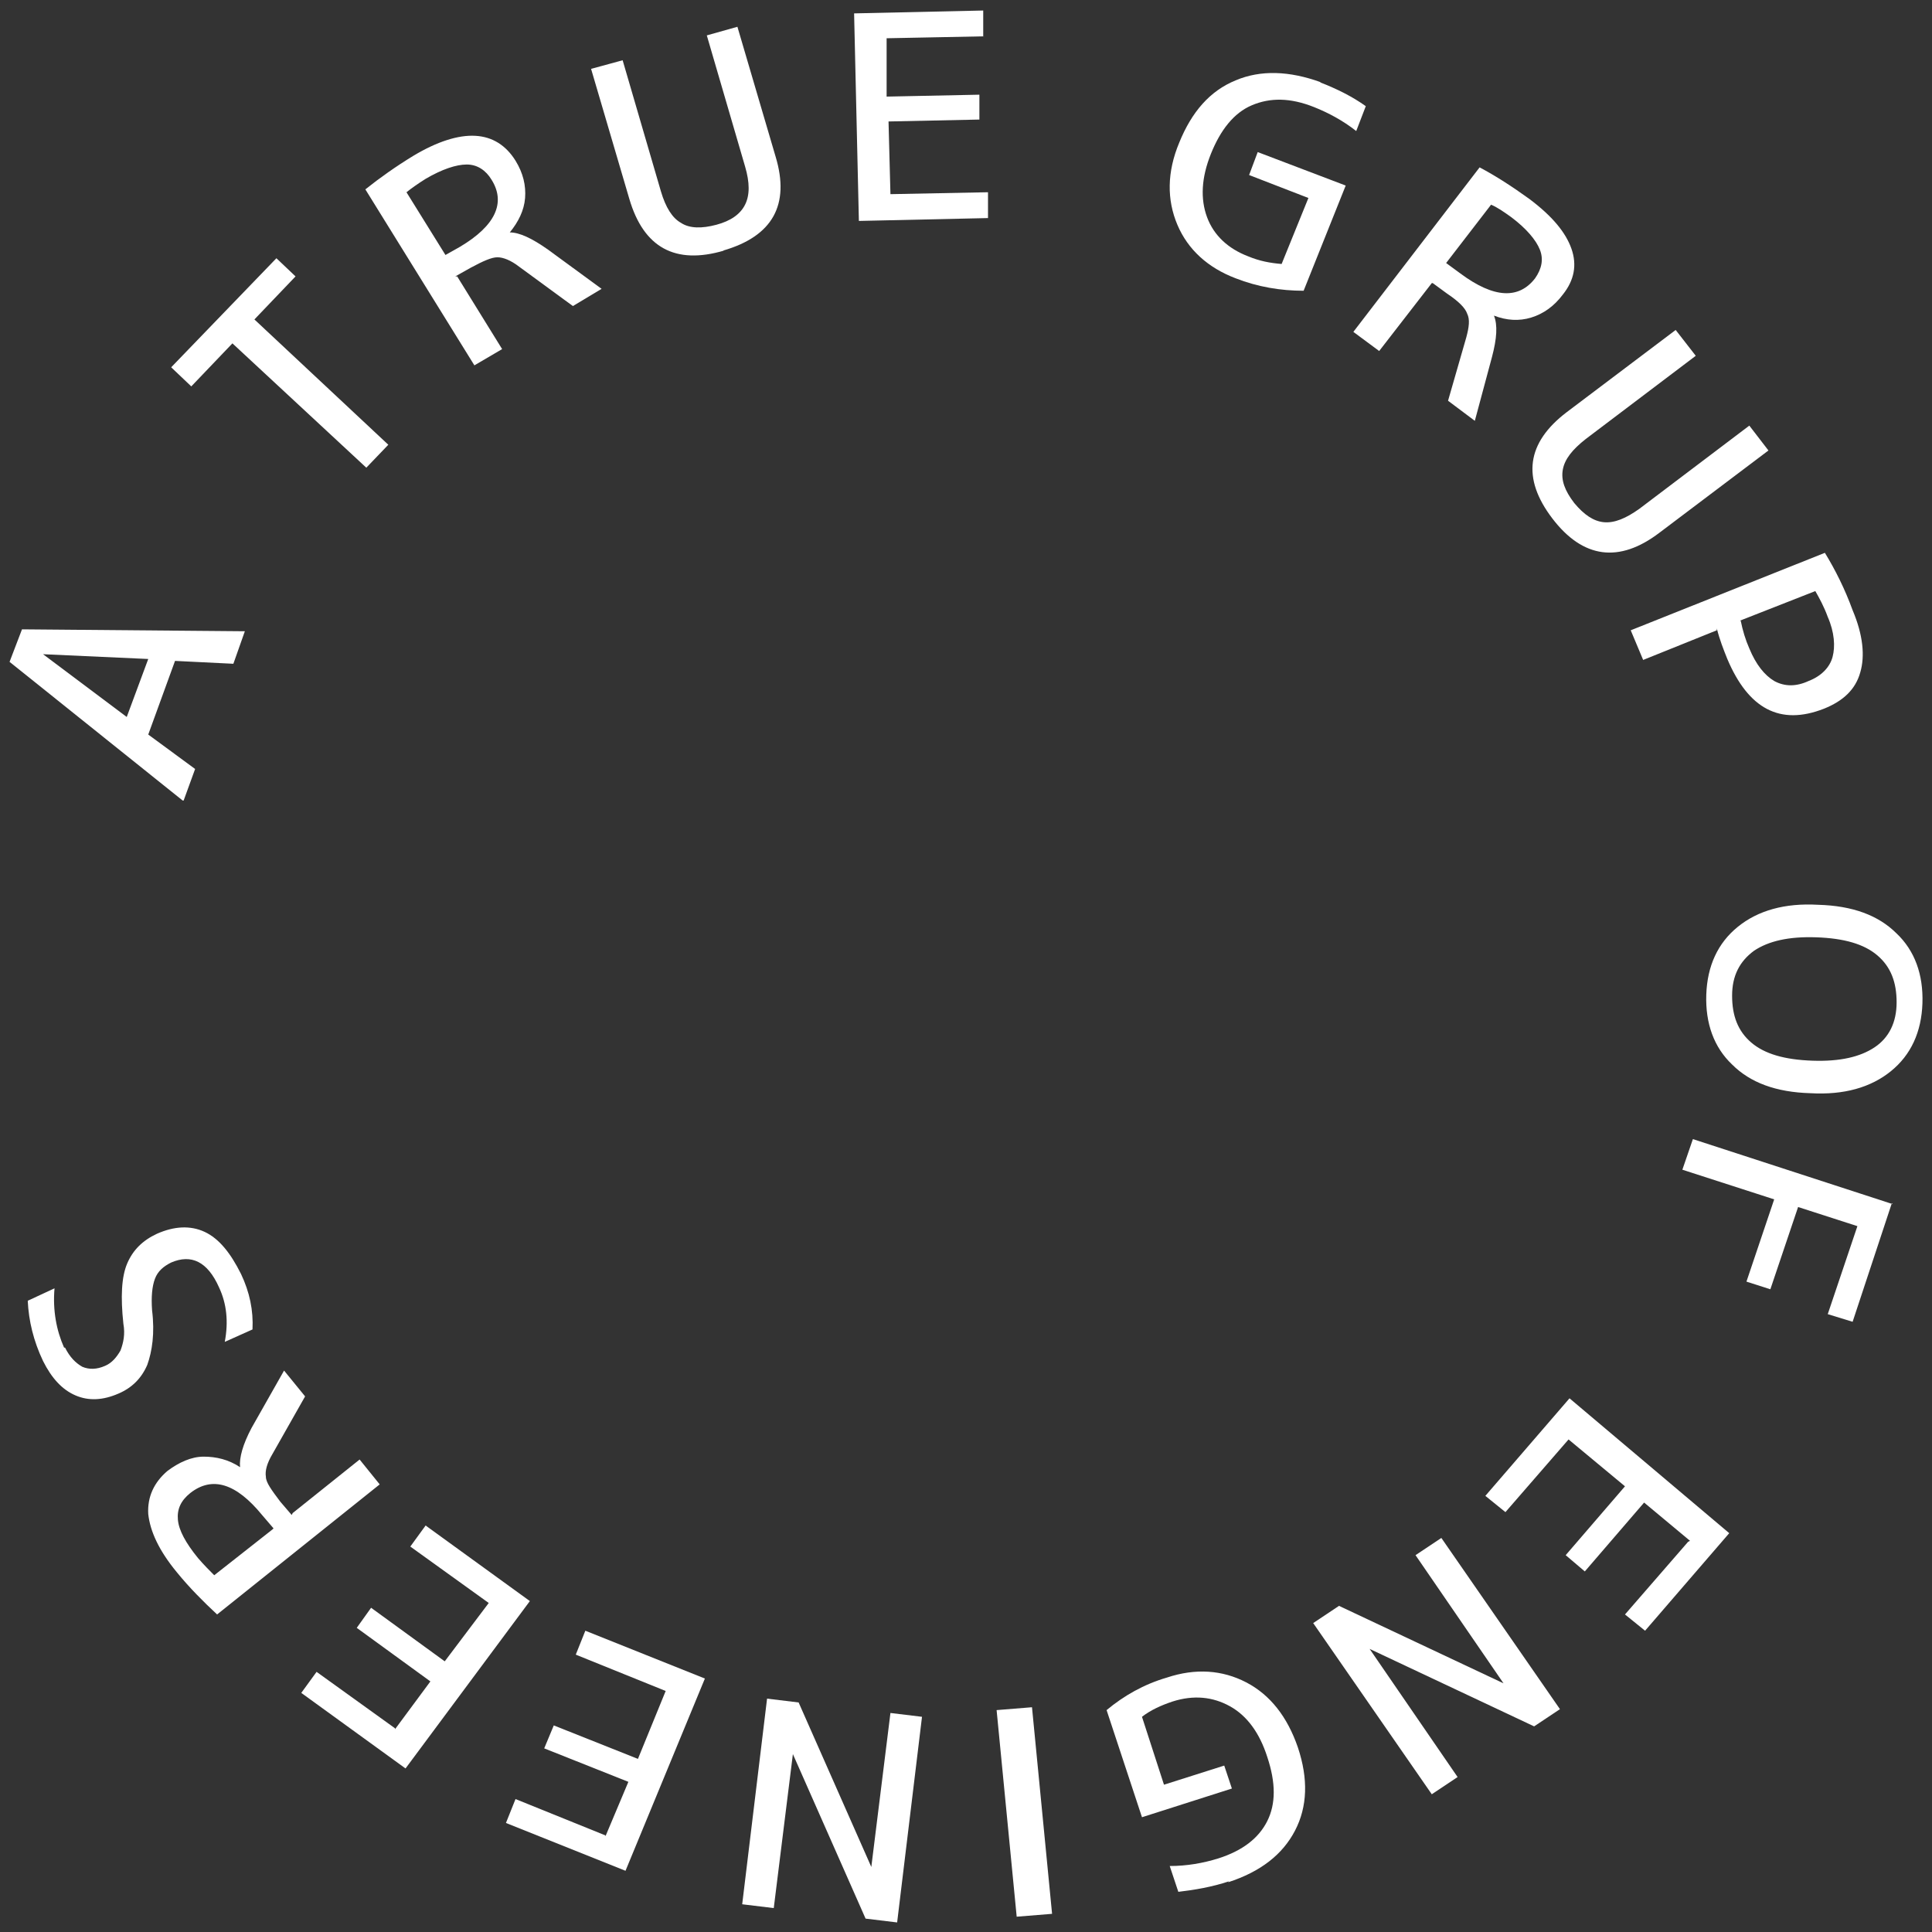
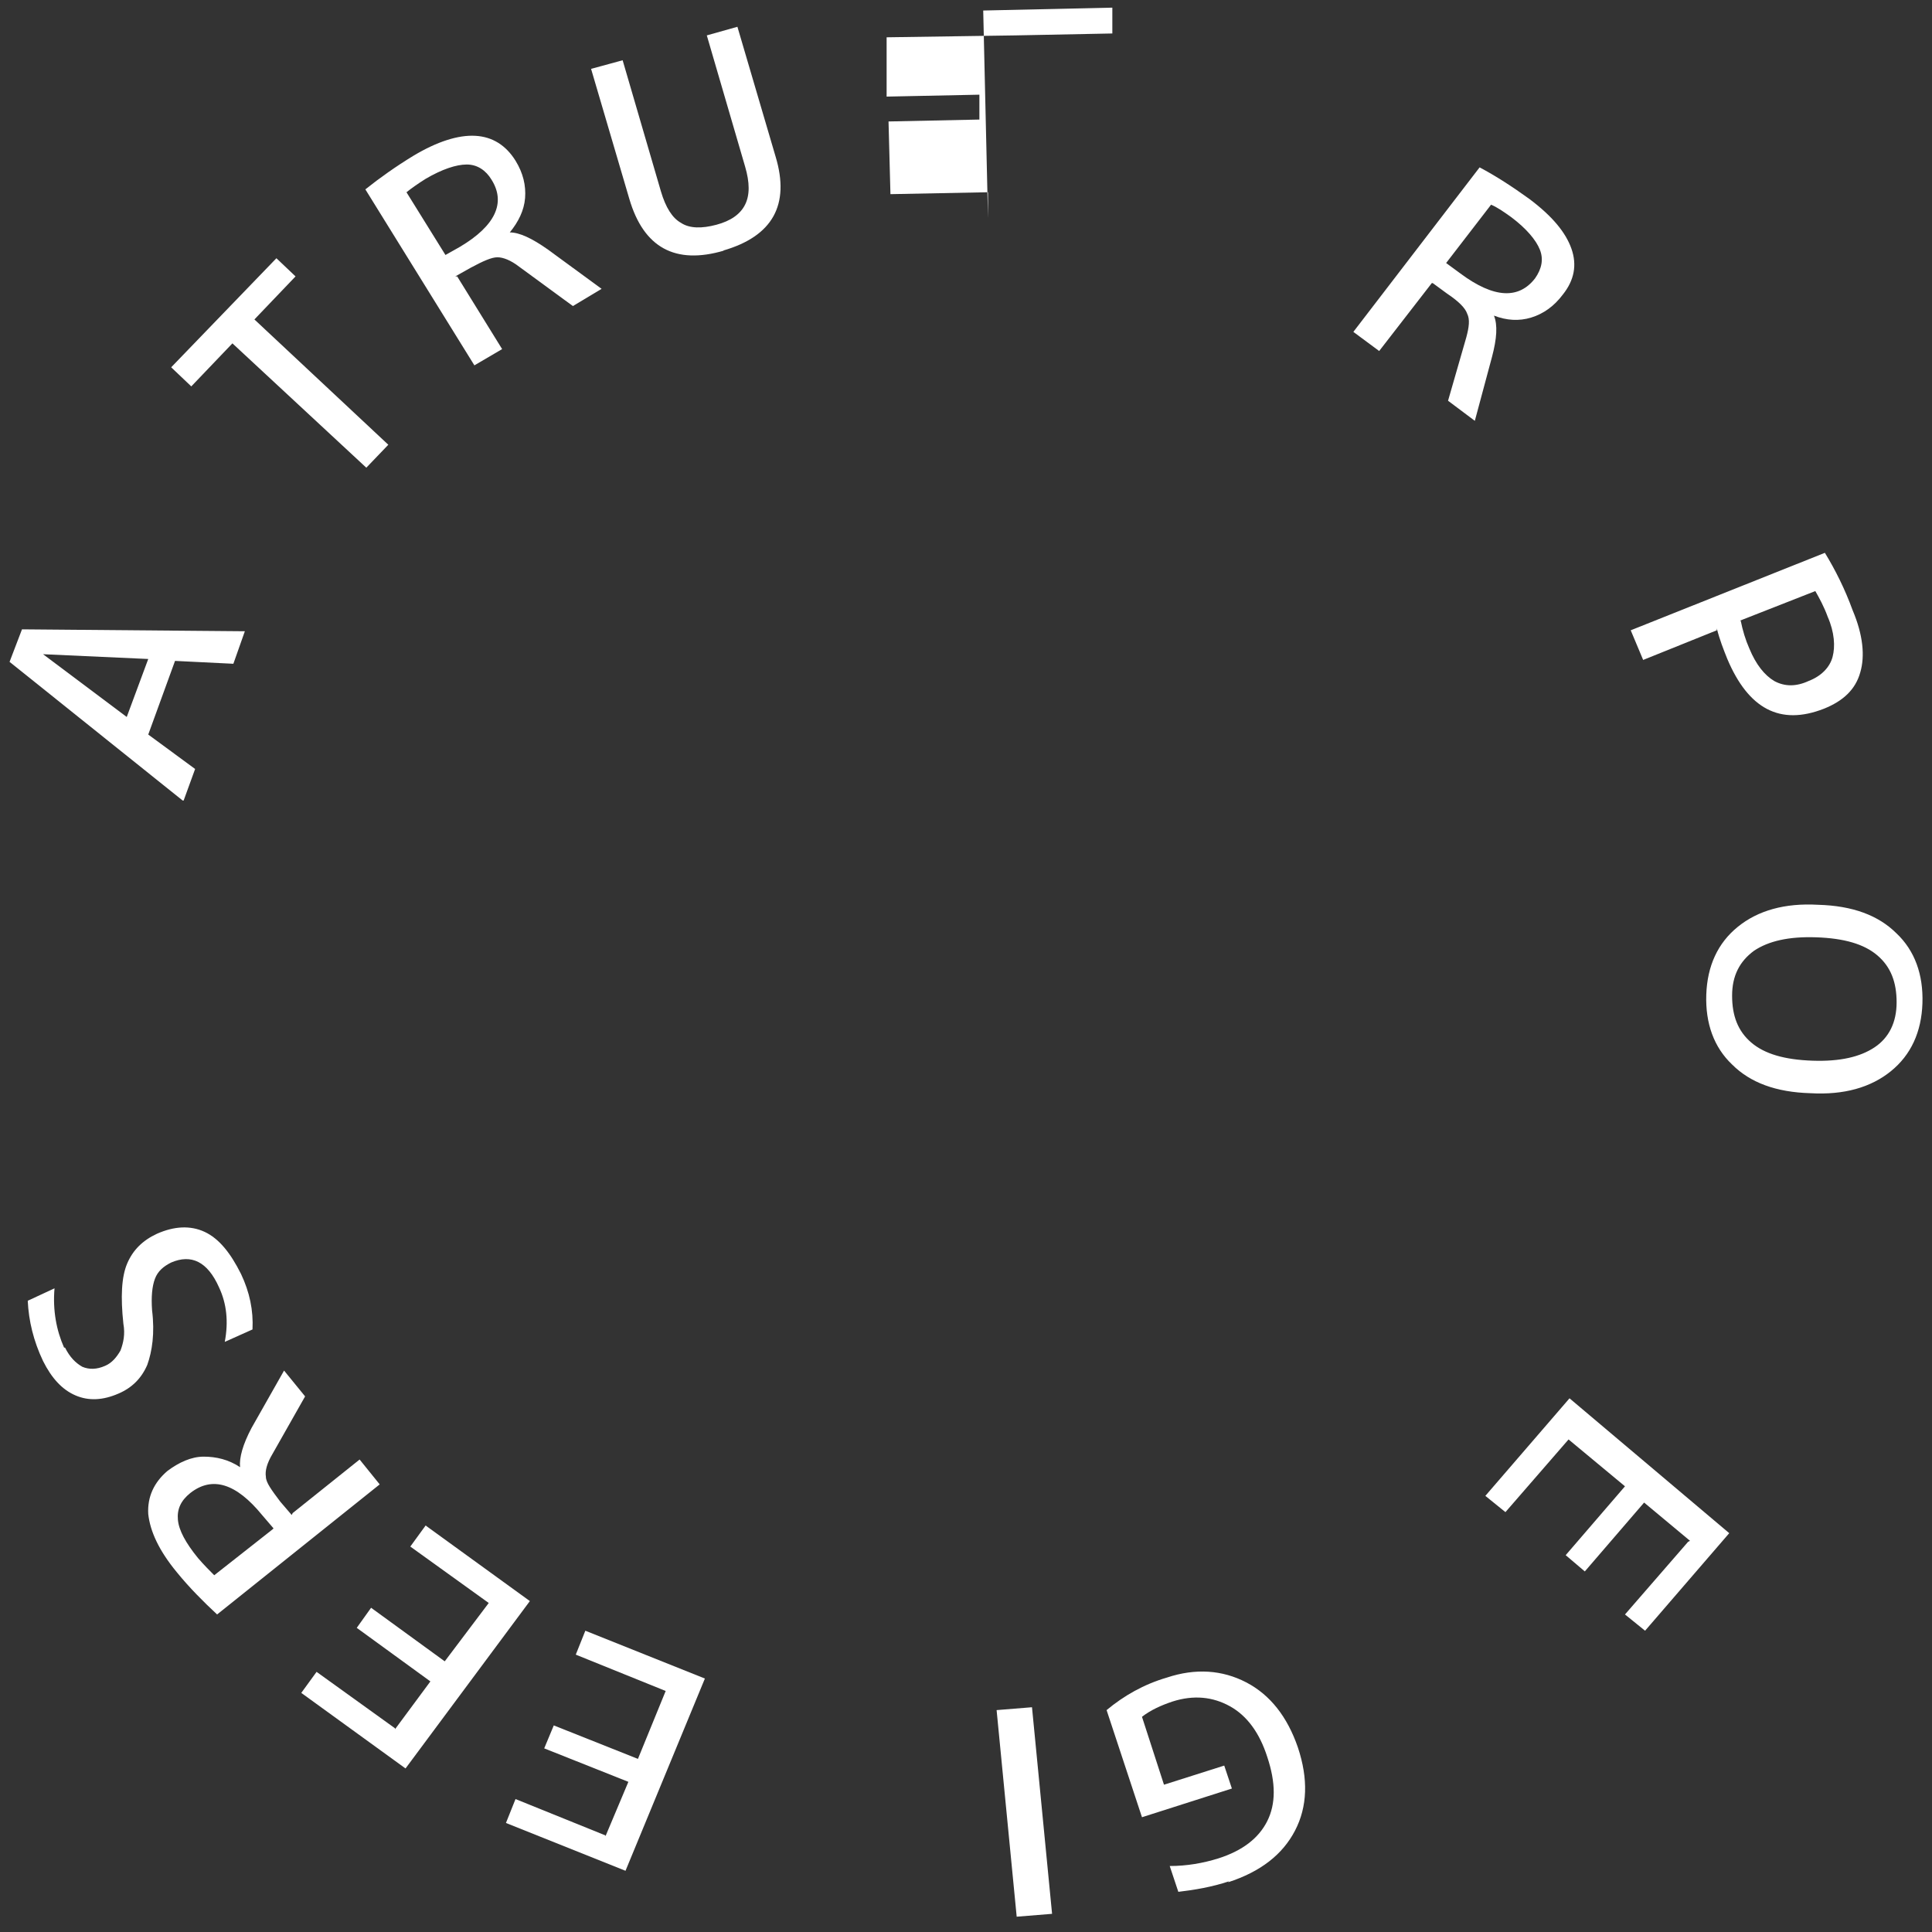
<svg xmlns="http://www.w3.org/2000/svg" id="_レイヤー_1" version="1.1" viewBox="0 0 202 202">
  <rect x="0" y="0" width="202" height="202" fill="#333333" stroke="none" />
  <defs>
    <style>
      .st0 {
        fill: #fff;
      }
    </style>
  </defs>
  <path class="st0" d="M19.1,83.7L1,69.2l1.3-3.4,23.3.2-1.2,3.4-6.1-.3-2.8,7.7,4.9,3.6-1.2,3.3ZM13.2,75.1l2.3-6.2-11-.5h0c0,0,8.8,6.6,8.8,6.6Z" />
  <path class="st0" d="M17.9,38.4l11-11.4,2,1.9-4.3,4.5,14,13.1-2.3,2.4-14-13-4.3,4.5-2-1.9Z" />
  <path class="st0" d="M47.8,28.9l4.7,7.6-2.9,1.7-11.4-18.4c1.5-1.2,3.2-2.4,5-3.5,2.5-1.5,4.7-2.2,6.5-2.1,1.8.1,3.2,1,4.2,2.6.8,1.3,1.1,2.6,1,3.9s-.7,2.5-1.6,3.6h0c1,0,2.3.6,4,1.8l5.6,4.1-3,1.8-5.6-4.1c-.9-.7-1.7-1-2.3-1-.6,0-1.5.4-2.8,1.1l-1.6.9ZM46.5,26.7l1.6-.9c3.7-2.2,4.8-4.6,3.3-7-.6-1-1.5-1.6-2.6-1.6-1.1,0-2.6.5-4.3,1.5-.8.5-1.5,1-2,1.4l4.1,6.6Z" />
  <path class="st0" d="M75.7,26.2c-5.1,1.5-8.4-.3-9.9-5.4l-4-13.6,3.3-.9,4,13.7c.5,1.7,1.2,2.8,2.1,3.3.9.6,2.2.6,3.7.2,1.5-.4,2.5-1.1,3-2.1.5-1,.5-2.3,0-4l-4-13.7,3.2-.9,4,13.6c1.5,5-.3,8.3-5.5,9.8Z" />
-   <path class="st0" d="M92.7,3.9v6.2c.1,0,9.7-.2,9.7-.2v2.6c0,0-9.5.2-9.5.2l.2,7.6,10.2-.2v2.7c0,0-13.5.3-13.5.3l-.5-21.7,13.5-.3v2.7c0,0-10.1.2-10.1.2Z" />
-   <path class="st0" d="M138,8.6c1.8.7,3.4,1.5,4.8,2.5l-1,2.6c-1.4-1.1-2.9-1.9-4.4-2.5-2.5-1-4.6-1-6.5-.2-1.9.8-3.3,2.6-4.3,5.1-1,2.5-1.1,4.7-.4,6.6s2.2,3.3,4.3,4.1c1.2.5,2.3.7,3.5.8l2.8-6.9-6.2-2.4.9-2.4,9.2,3.5-4.4,11c-2.4,0-4.8-.4-7.1-1.3-2.9-1.1-5-3-6.1-5.6-1.1-2.6-1.1-5.5.2-8.6,1.3-3.2,3.2-5.4,5.9-6.5,2.6-1.1,5.6-1,8.9.2Z" />
+   <path class="st0" d="M92.7,3.9v6.2c.1,0,9.7-.2,9.7-.2v2.6c0,0-9.5.2-9.5.2l.2,7.6,10.2-.2v2.7l-.5-21.7,13.5-.3v2.7c0,0-10.1.2-10.1.2Z" />
  <path class="st0" d="M149.7,29.6l-5.5,7.1-2.7-2,13.2-17.2c1.7.9,3.4,2,5.2,3.3,2.4,1.8,3.8,3.5,4.4,5.2s.3,3.3-.9,4.8c-.9,1.2-2,2-3.3,2.4s-2.6.3-3.9-.2h0c.4,1,.3,2.4-.2,4.3l-1.8,6.7-2.8-2.1,1.9-6.6c.3-1.1.4-1.9.1-2.5-.2-.6-.9-1.3-2.1-2.1l-1.5-1.1ZM151.2,27.5l1.5,1.1c3.5,2.6,6.1,2.7,7.8.5.7-1,.9-2,.5-3-.4-1-1.4-2.2-3-3.4-.7-.5-1.4-1-2.1-1.3l-4.7,6.1Z" />
-   <path class="st0" d="M162.3,54.2c-3.2-4.2-2.7-7.9,1.5-11.1l11.4-8.6,2.1,2.7-11.5,8.7c-1.4,1.1-2.2,2.1-2.4,3.2-.2,1.1.2,2.2,1.2,3.5,1,1.2,2,1.9,3.1,2,1.1.1,2.3-.4,3.7-1.4l11.5-8.7,2,2.6-11.4,8.6c-4.2,3.2-8,2.7-11.2-1.5Z" />
  <path class="st0" d="M179.5,65.9l-7.7,3.1-1.3-3.1,20.3-8.1c1.1,1.8,2.1,3.8,2.9,6,1.1,2.6,1.3,4.8.8,6.5-.5,1.8-1.8,3-3.8,3.8-4.6,1.8-7.9,0-10.1-5.2-.4-1-.8-2-1.1-3.2ZM182,64.9c.2,1,.5,2,.9,2.9.7,1.7,1.6,2.8,2.6,3.4,1.1.6,2.3.6,3.6,0,1.3-.5,2.2-1.4,2.5-2.5.3-1.1.2-2.6-.5-4.2-.4-1.1-.9-2-1.3-2.7l-7.9,3.1Z" />
  <path class="st0" d="M198.3,97.6c1.9,1.8,2.8,4.3,2.7,7.3-.1,3-1.2,5.4-3.3,7.1-2.1,1.7-4.9,2.5-8.4,2.3-3.6-.1-6.3-1.1-8.2-3-1.9-1.8-2.8-4.3-2.7-7.3.1-3,1.2-5.4,3.3-7.1,2.1-1.7,4.9-2.5,8.4-2.3,3.6.1,6.3,1.1,8.2,3ZM183.4,99.4c-1.5,1.1-2.3,2.6-2.3,4.7,0,2.1.6,3.7,2,4.9,1.4,1.2,3.5,1.8,6.4,1.9,2.9.1,5-.4,6.5-1.4s2.3-2.6,2.3-4.7-.6-3.7-2-4.9-3.5-1.8-6.4-1.9c-2.9-.1-5,.4-6.5,1.4Z" />
-   <path class="st0" d="M197.8,125.8l-4.1,12.4-2.6-.8,3.1-9.2-6.2-2-2.9,8.6-2.5-.8,2.9-8.6-9.6-3.1,1.1-3.2,20.9,6.8Z" />
  <path class="st0" d="M176.7,161.1l-4.8-4-6.2,7.2-2-1.7,6.2-7.2-5.9-4.9-6.6,7.6-2.1-1.7,8.8-10.2,16.7,14.1-8.8,10.2-2.1-1.7,6.6-7.6Z" />
-   <path class="st0" d="M150.7,160.8l12.4,17.9-2.7,1.8-17.2-8.1h0s9.2,13.4,9.2,13.4l-2.7,1.8-12.4-17.9,2.7-1.8,17.2,8.1h0s-9.2-13.4-9.2-13.4l2.7-1.8Z" />
  <path class="st0" d="M128.5,196.7c-1.8.6-3.6.9-5.3,1.1l-.9-2.7c1.8,0,3.5-.3,5.1-.8,2.5-.8,4.2-2.1,5.1-3.9.9-1.8.9-4,0-6.7-.8-2.5-2.1-4.3-3.9-5.3s-3.8-1.2-6-.5c-1.2.4-2.3.9-3.2,1.6l2.3,7.1,6.3-2,.8,2.4-9.4,3-3.7-11.2c1.8-1.5,3.9-2.7,6.3-3.4,3-1,5.8-.8,8.3.5,2.5,1.3,4.3,3.6,5.4,6.8,1.1,3.3,1,6.2-.3,8.7s-3.6,4.3-7,5.4Z" />
  <path class="st0" d="M107.9,178.5l2.1,21.6-3.7.3-2.1-21.6,3.7-.3Z" />
-   <path class="st0" d="M96.4,179.5l-2.6,21.5-3.3-.4-7.6-17.2h0s-2,16.1-2,16.1l-3.3-.4,2.6-21.5,3.3.4,7.6,17.2h0s2-16.1,2-16.1l3.3.4Z" />
  <path class="st0" d="M63.3,192l2.4-5.7-8.8-3.5,1-2.4,8.8,3.5,2.9-7.1-9.4-3.8,1-2.5,12.5,5-8.3,20.1-12.5-5,1-2.5,9.4,3.8Z" />
  <path class="st0" d="M41.3,180.8l3.7-5-7.7-5.6,1.5-2.1,7.7,5.6,4.6-6.1-8.2-5.9,1.6-2.2,10.9,7.9-13,17.5-10.9-7.9,1.6-2.2,8.2,5.9Z" />
  <path class="st0" d="M30.6,158.2l7-5.6,2.1,2.6-17,13.6c-1.4-1.3-2.9-2.8-4.2-4.4-1.9-2.3-2.8-4.3-3-6.1-.1-1.8.6-3.3,2-4.5,1.2-.9,2.5-1.5,3.8-1.5,1.3,0,2.6.3,3.8,1.1h0c-.1-1,.3-2.4,1.2-4.1l3.4-6,2.2,2.7-3.4,6c-.6,1-.8,1.8-.7,2.4,0,.6.6,1.4,1.5,2.6l1.2,1.4ZM28.6,159.8l-1.2-1.4c-2.7-3.3-5.2-4.1-7.5-2.3-1,.8-1.4,1.7-1.3,2.8.1,1.1.8,2.4,2.1,4,.6.7,1.2,1.3,1.7,1.8l6.1-4.8Z" />
  <path class="st0" d="M6.8,140.9c.5,1,1.1,1.6,1.8,2,.7.3,1.5.3,2.4-.1.7-.3,1.2-.9,1.6-1.6.3-.8.5-1.7.3-2.8-.3-2.8-.2-4.9.4-6.3.6-1.4,1.6-2.4,3.1-3.1,1.8-.8,3.5-.9,5-.2,1.5.7,2.7,2.2,3.8,4.4.9,1.9,1.3,3.8,1.2,5.8l-2.9,1.3c.4-2.1.2-4-.6-5.7-1.2-2.7-2.9-3.5-5-2.6-.8.4-1.4.9-1.7,1.7s-.4,1.9-.3,3.3c.3,2.4,0,4.3-.5,5.7-.6,1.4-1.6,2.4-3,3-1.6.7-3.1.8-4.5.2-1.4-.6-2.5-1.8-3.4-3.6-1-2.1-1.5-4.2-1.6-6.3l2.8-1.3c-.2,2.3.2,4.4,1,6.2Z" />
</svg>